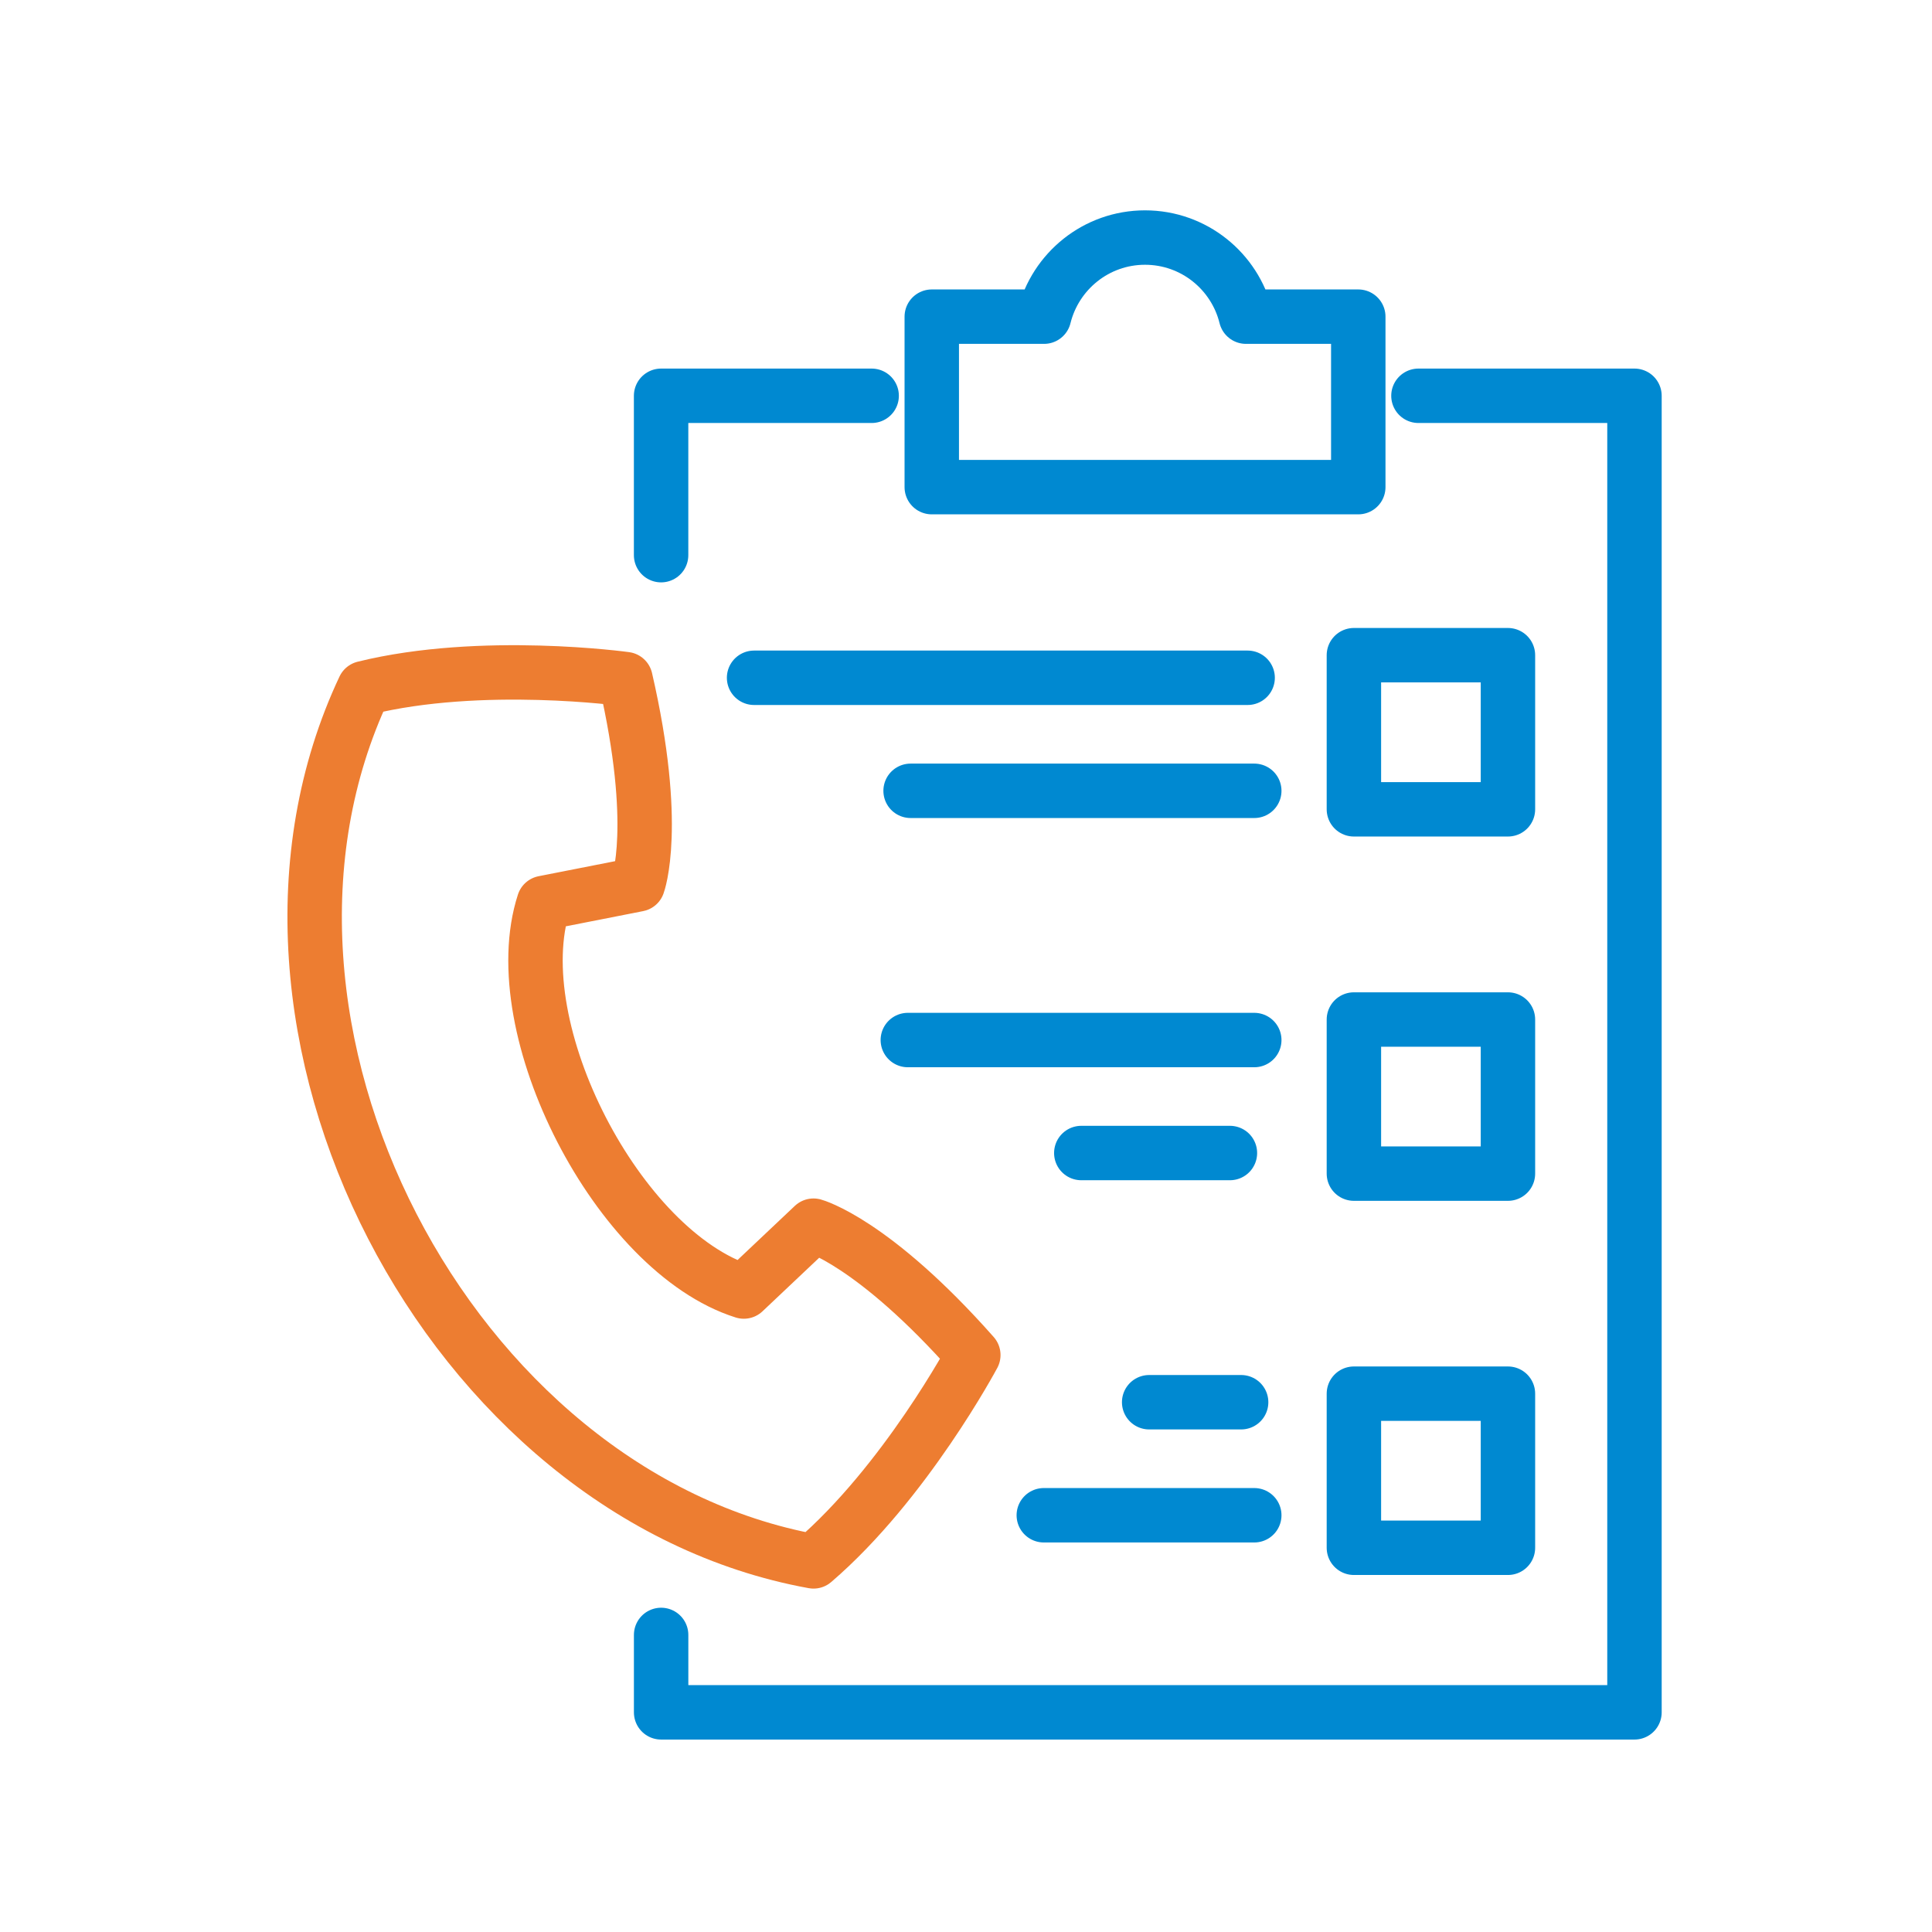
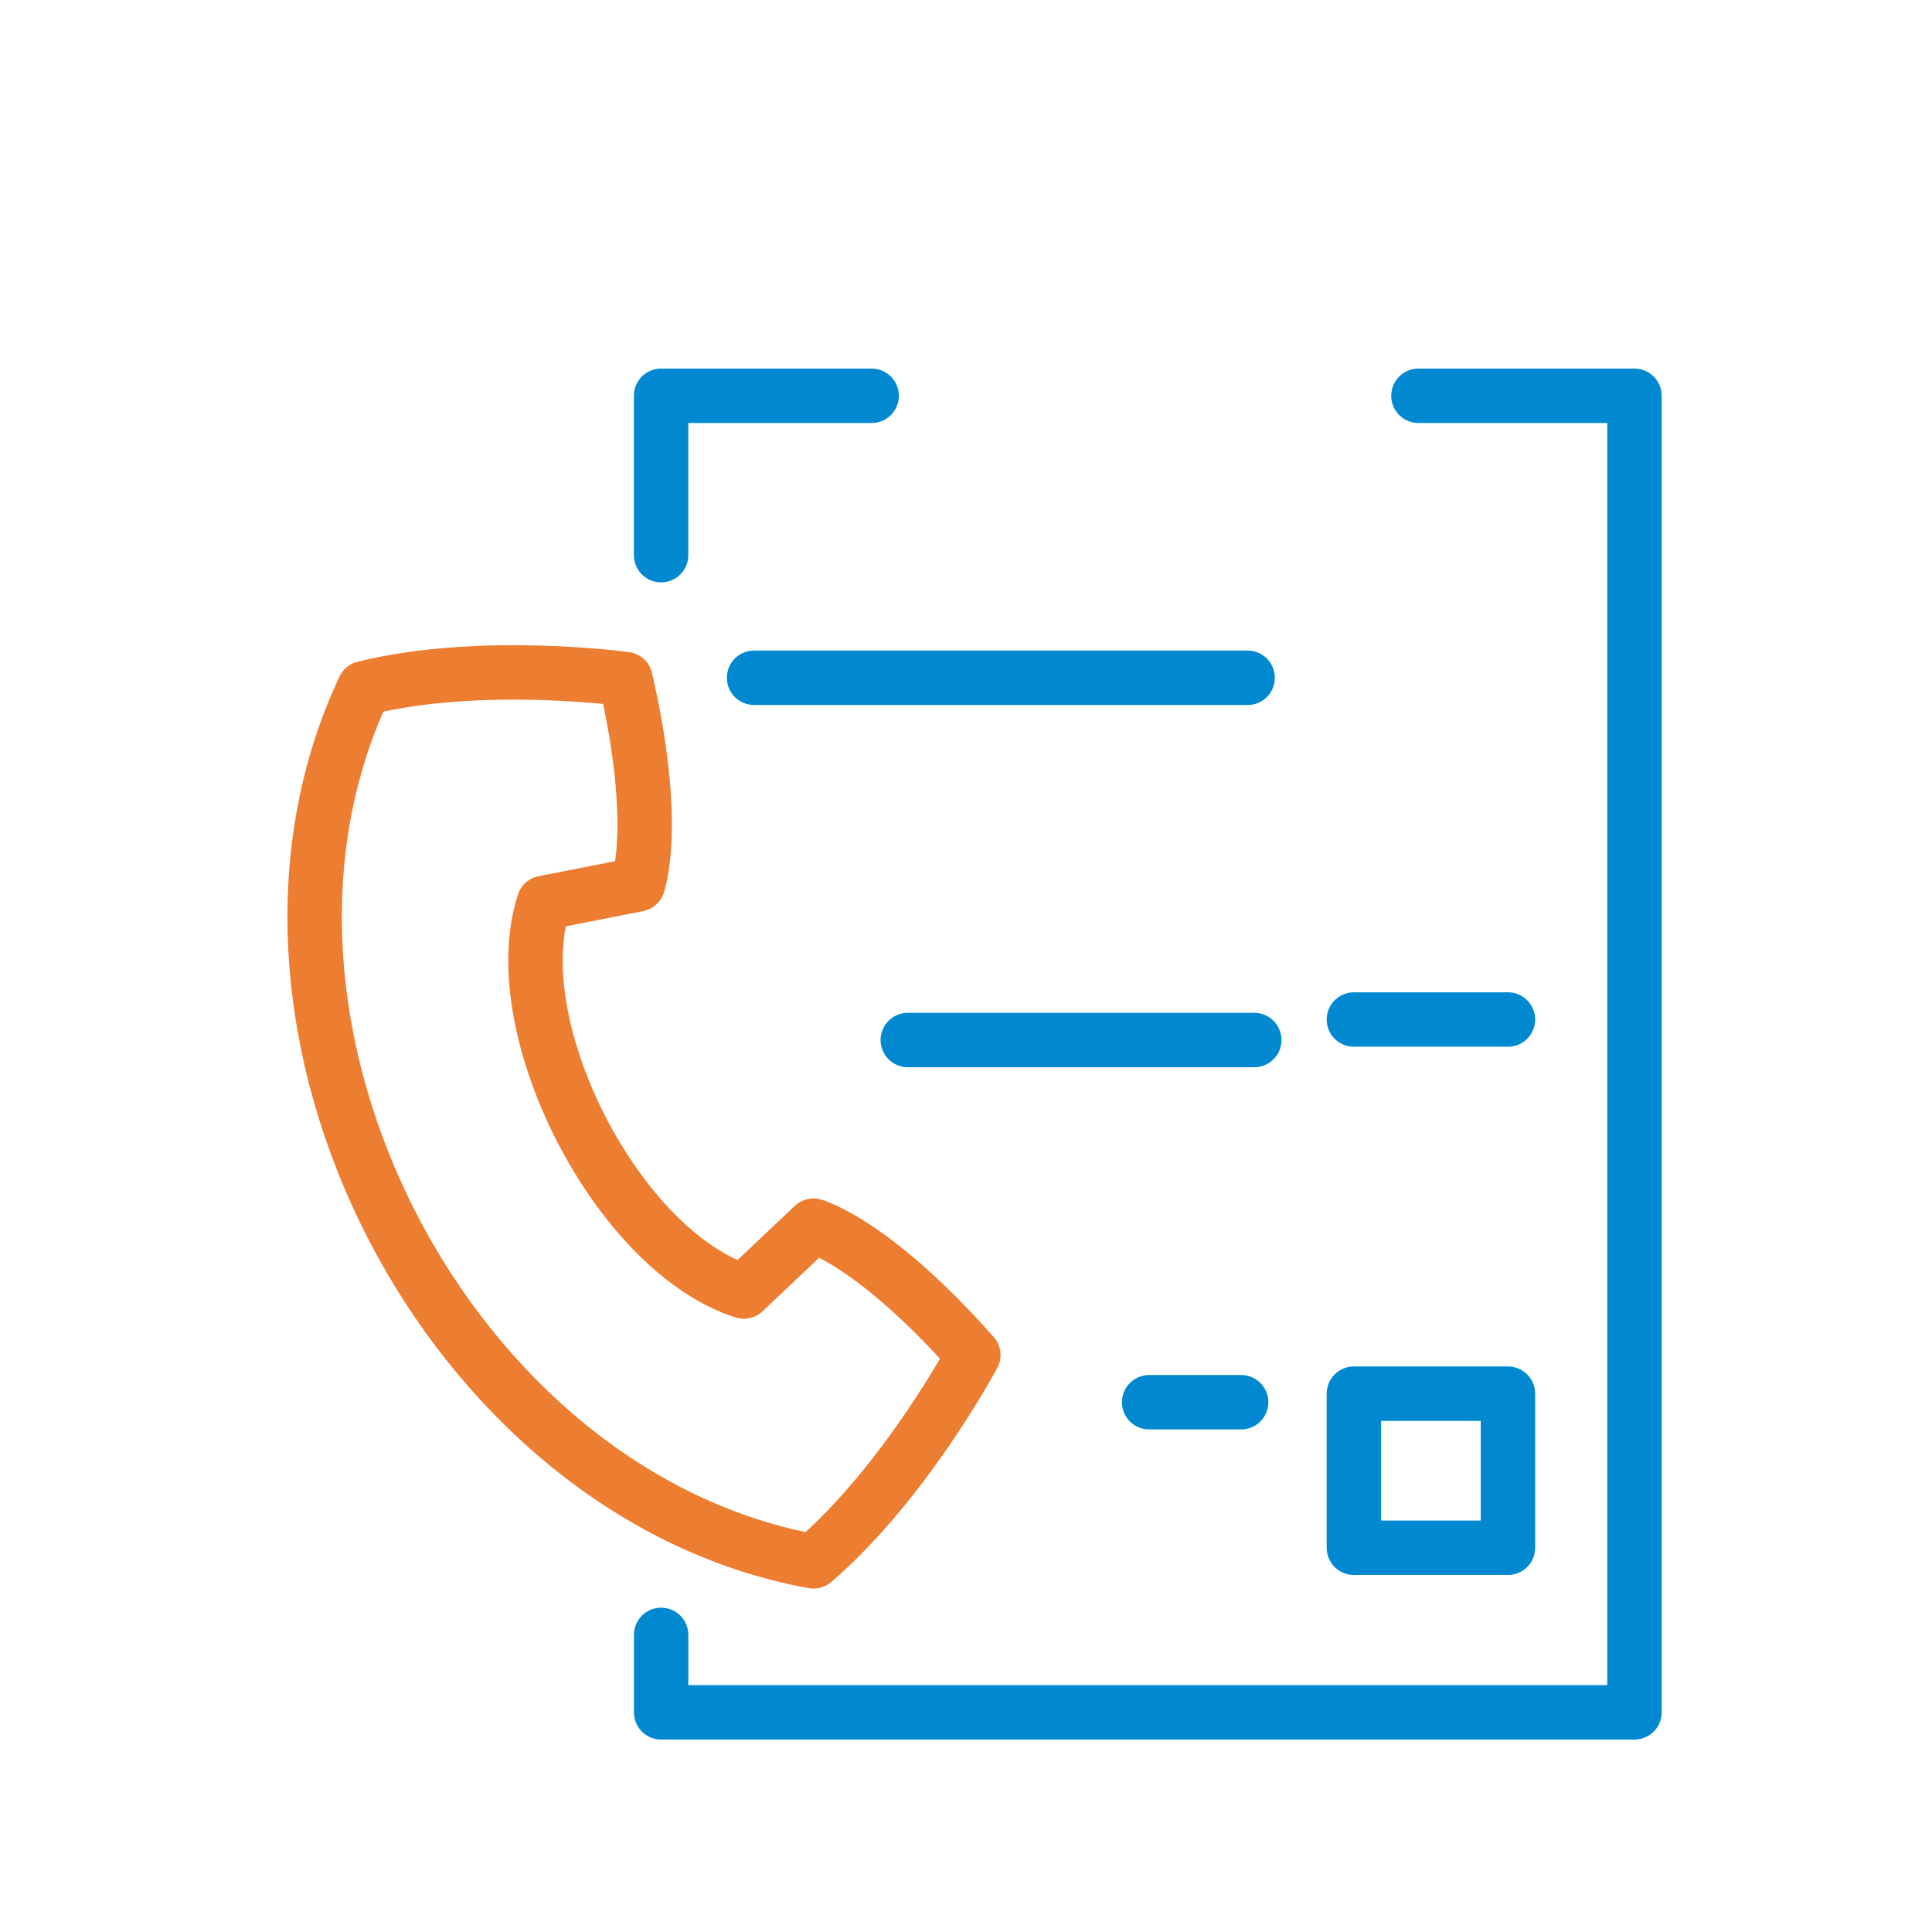
<svg xmlns="http://www.w3.org/2000/svg" width="71" height="71" viewBox="0 0 71 71" fill="none">
  <path d="M32.033 14.545H24.295V20.402" stroke="#0089D1" stroke-width="2" stroke-linecap="round" stroke-linejoin="round" />
  <path d="M24.296 60.083V62.928H60.066V14.545H52.127" stroke="#0089D1" stroke-width="2" stroke-linecap="round" stroke-linejoin="round" />
  <path d="M45.85 24.908H27.712" stroke="#0089D1" stroke-width="2" stroke-linecap="round" stroke-linejoin="round" />
-   <path d="M46.094 29.062H33.464" stroke="#0089D1" stroke-width="2" stroke-linecap="round" stroke-linejoin="round" />
  <path d="M45.611 51.531H42.231" stroke="#0089D1" stroke-width="2" stroke-linecap="round" stroke-linejoin="round" />
-   <path d="M46.094 55.685H38.359" stroke="#0089D1" stroke-width="2" stroke-linecap="round" stroke-linejoin="round" />
-   <path d="M45.199 42.373H39.737" stroke="#0089D1" stroke-width="2" stroke-linecap="round" stroke-linejoin="round" />
  <path d="M46.094 38.221H33.362" stroke="#0089D1" stroke-width="2" stroke-linecap="round" stroke-linejoin="round" />
-   <path d="M49.755 24.078H55.416V29.742H49.755V24.078Z" stroke="#0089D1" stroke-width="2" stroke-linecap="round" stroke-linejoin="round" />
-   <path d="M49.755 37.467H55.416V43.13H49.755V37.467Z" stroke="#0089D1" stroke-width="2" stroke-linecap="round" stroke-linejoin="round" />
+   <path d="M49.755 37.467H55.416H49.755V37.467Z" stroke="#0089D1" stroke-width="2" stroke-linecap="round" stroke-linejoin="round" />
  <path d="M49.755 51.217H55.416V56.88H49.755V51.217Z" stroke="#0089D1" stroke-width="2" stroke-linecap="round" stroke-linejoin="round" />
-   <path d="M38.369 11.637C38.782 9.968 40.285 8.73 42.079 8.73C43.873 8.73 45.378 9.968 45.789 11.637H49.916V17.902H34.242V11.637H38.369Z" stroke="#0089D1" stroke-width="2" stroke-linecap="round" stroke-linejoin="round" />
  <path d="M35.769 49.797C35.769 49.797 33.271 54.482 29.896 57.38C16.473 54.943 7.548 37.674 13.381 25.289C17.699 24.223 22.987 24.957 22.987 24.957C24.236 30.373 23.442 32.502 23.442 32.502L19.985 33.182C18.49 37.801 22.722 46.005 27.335 47.463L29.896 45.043C29.896 45.043 32.088 45.636 35.769 49.797Z" stroke="#ED7D31" stroke-width="2" stroke-linecap="round" stroke-linejoin="round" />
</svg>